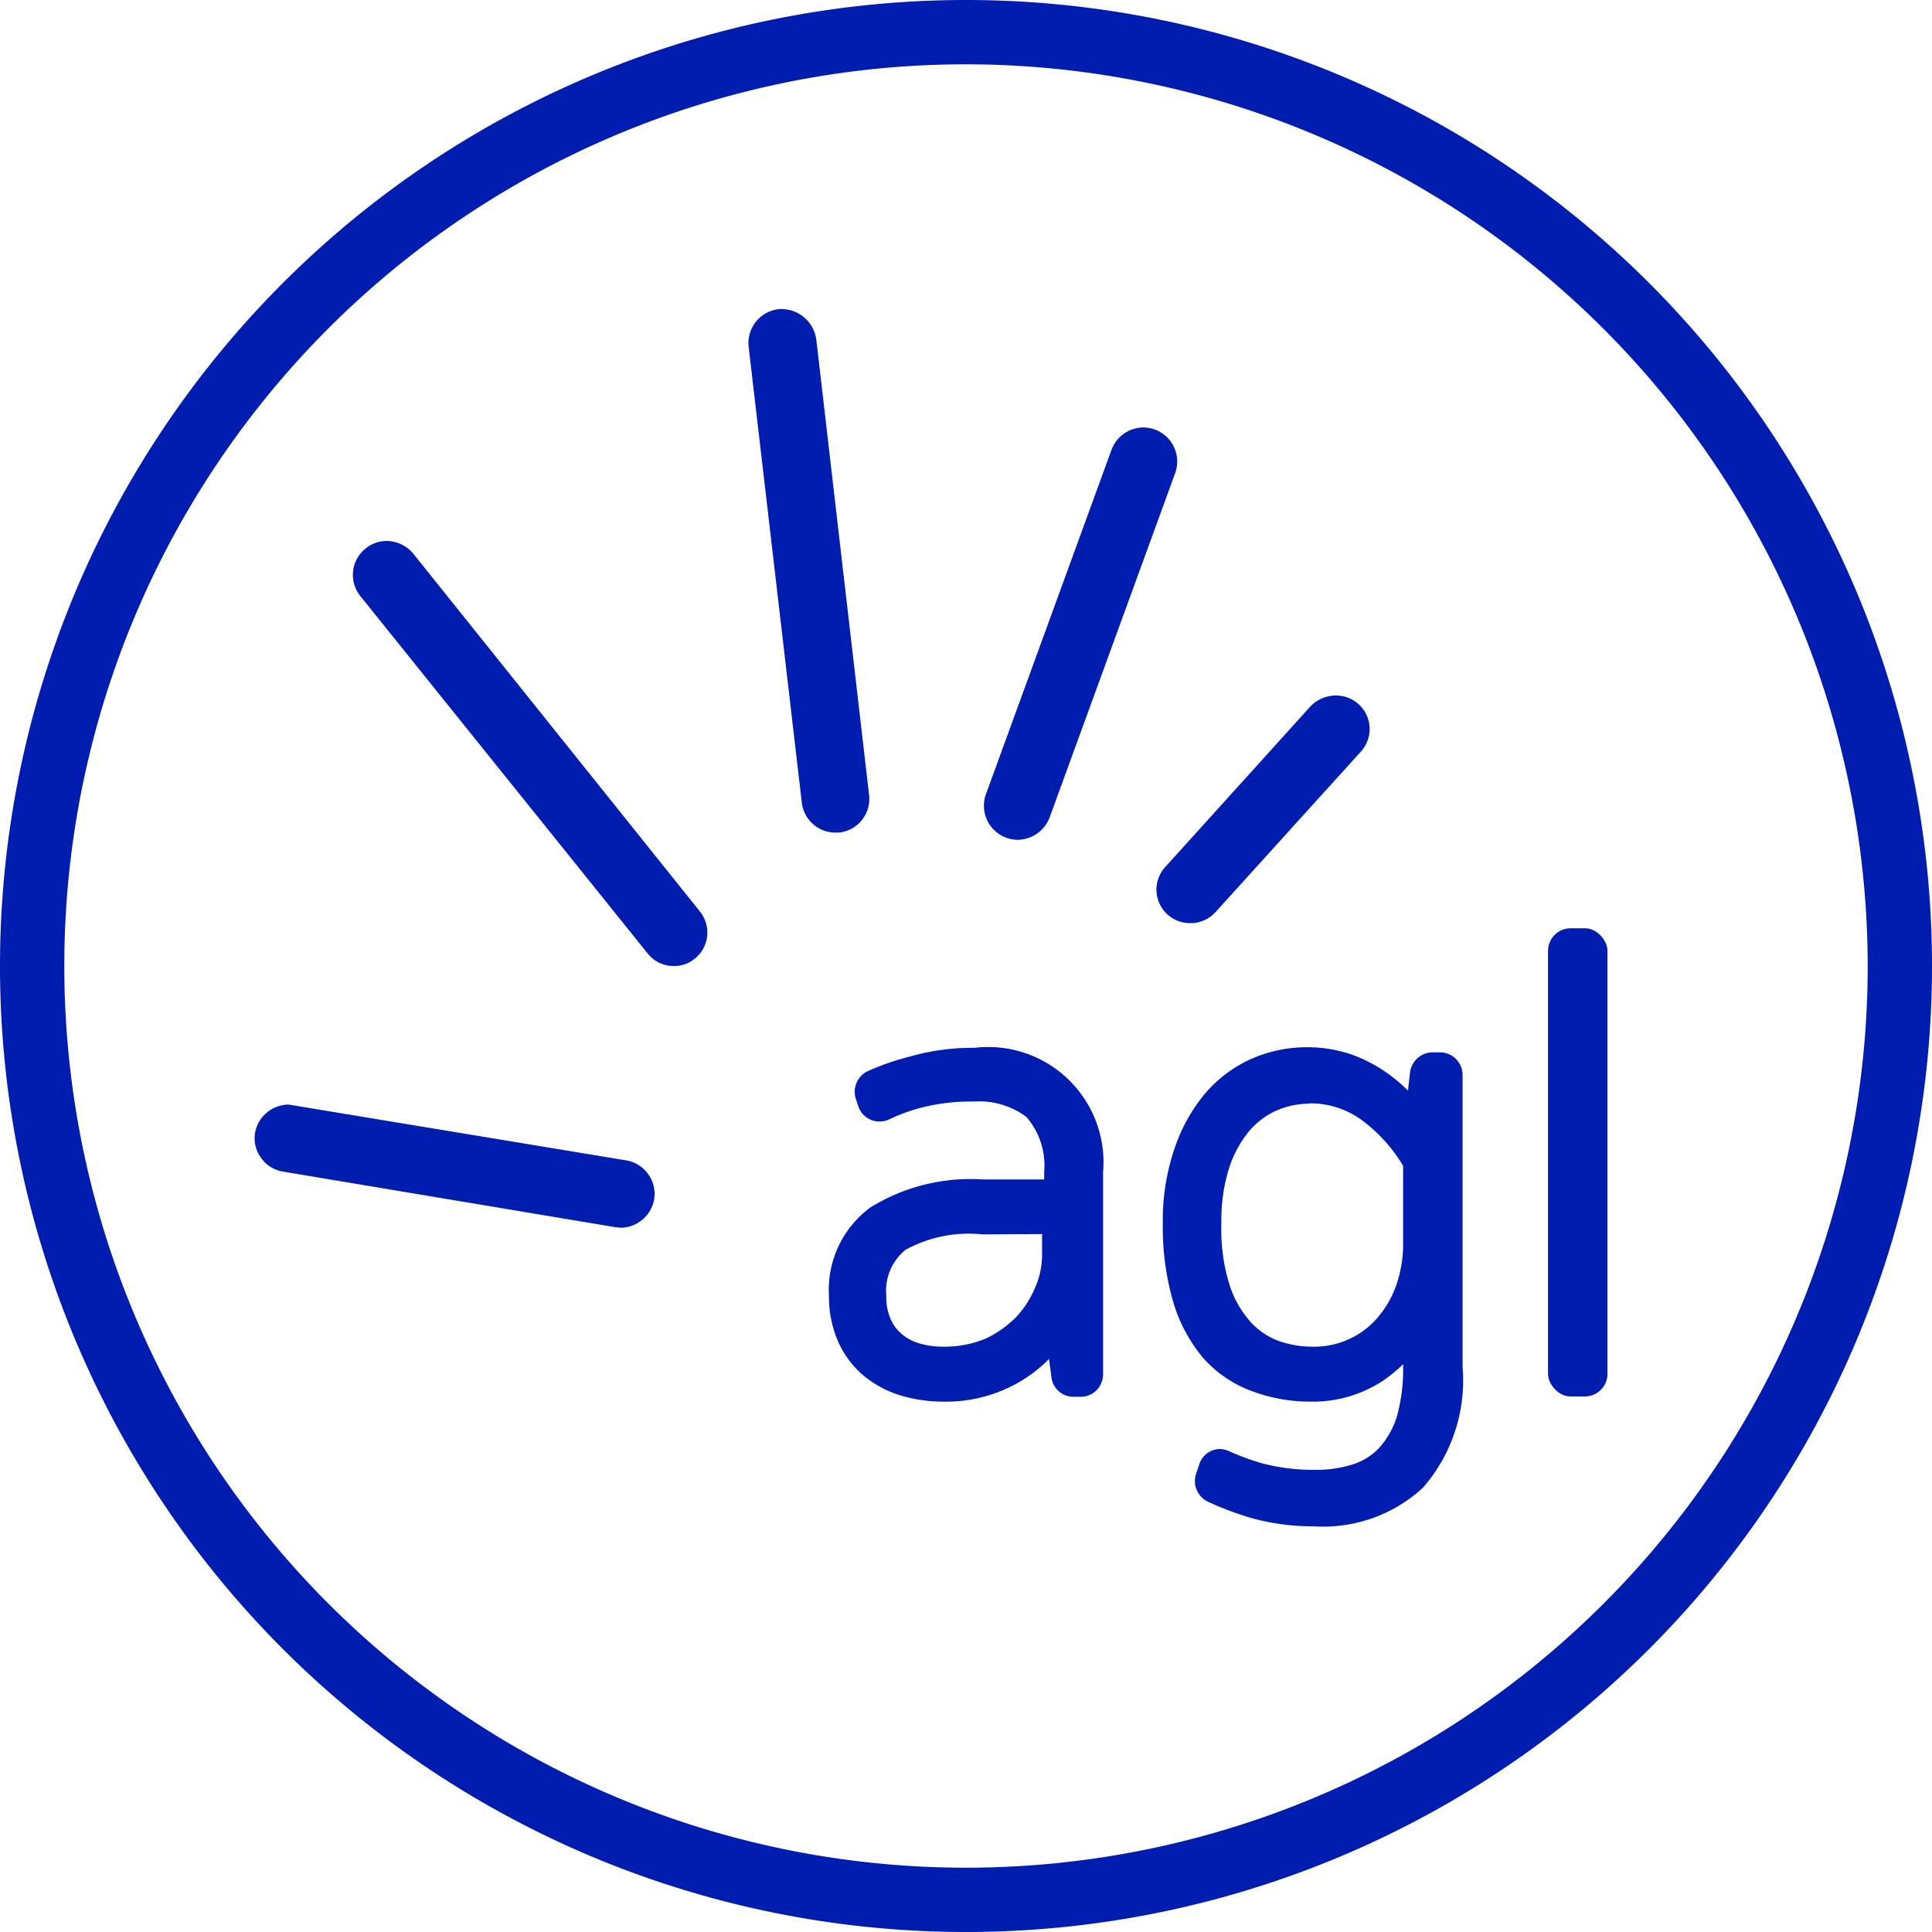
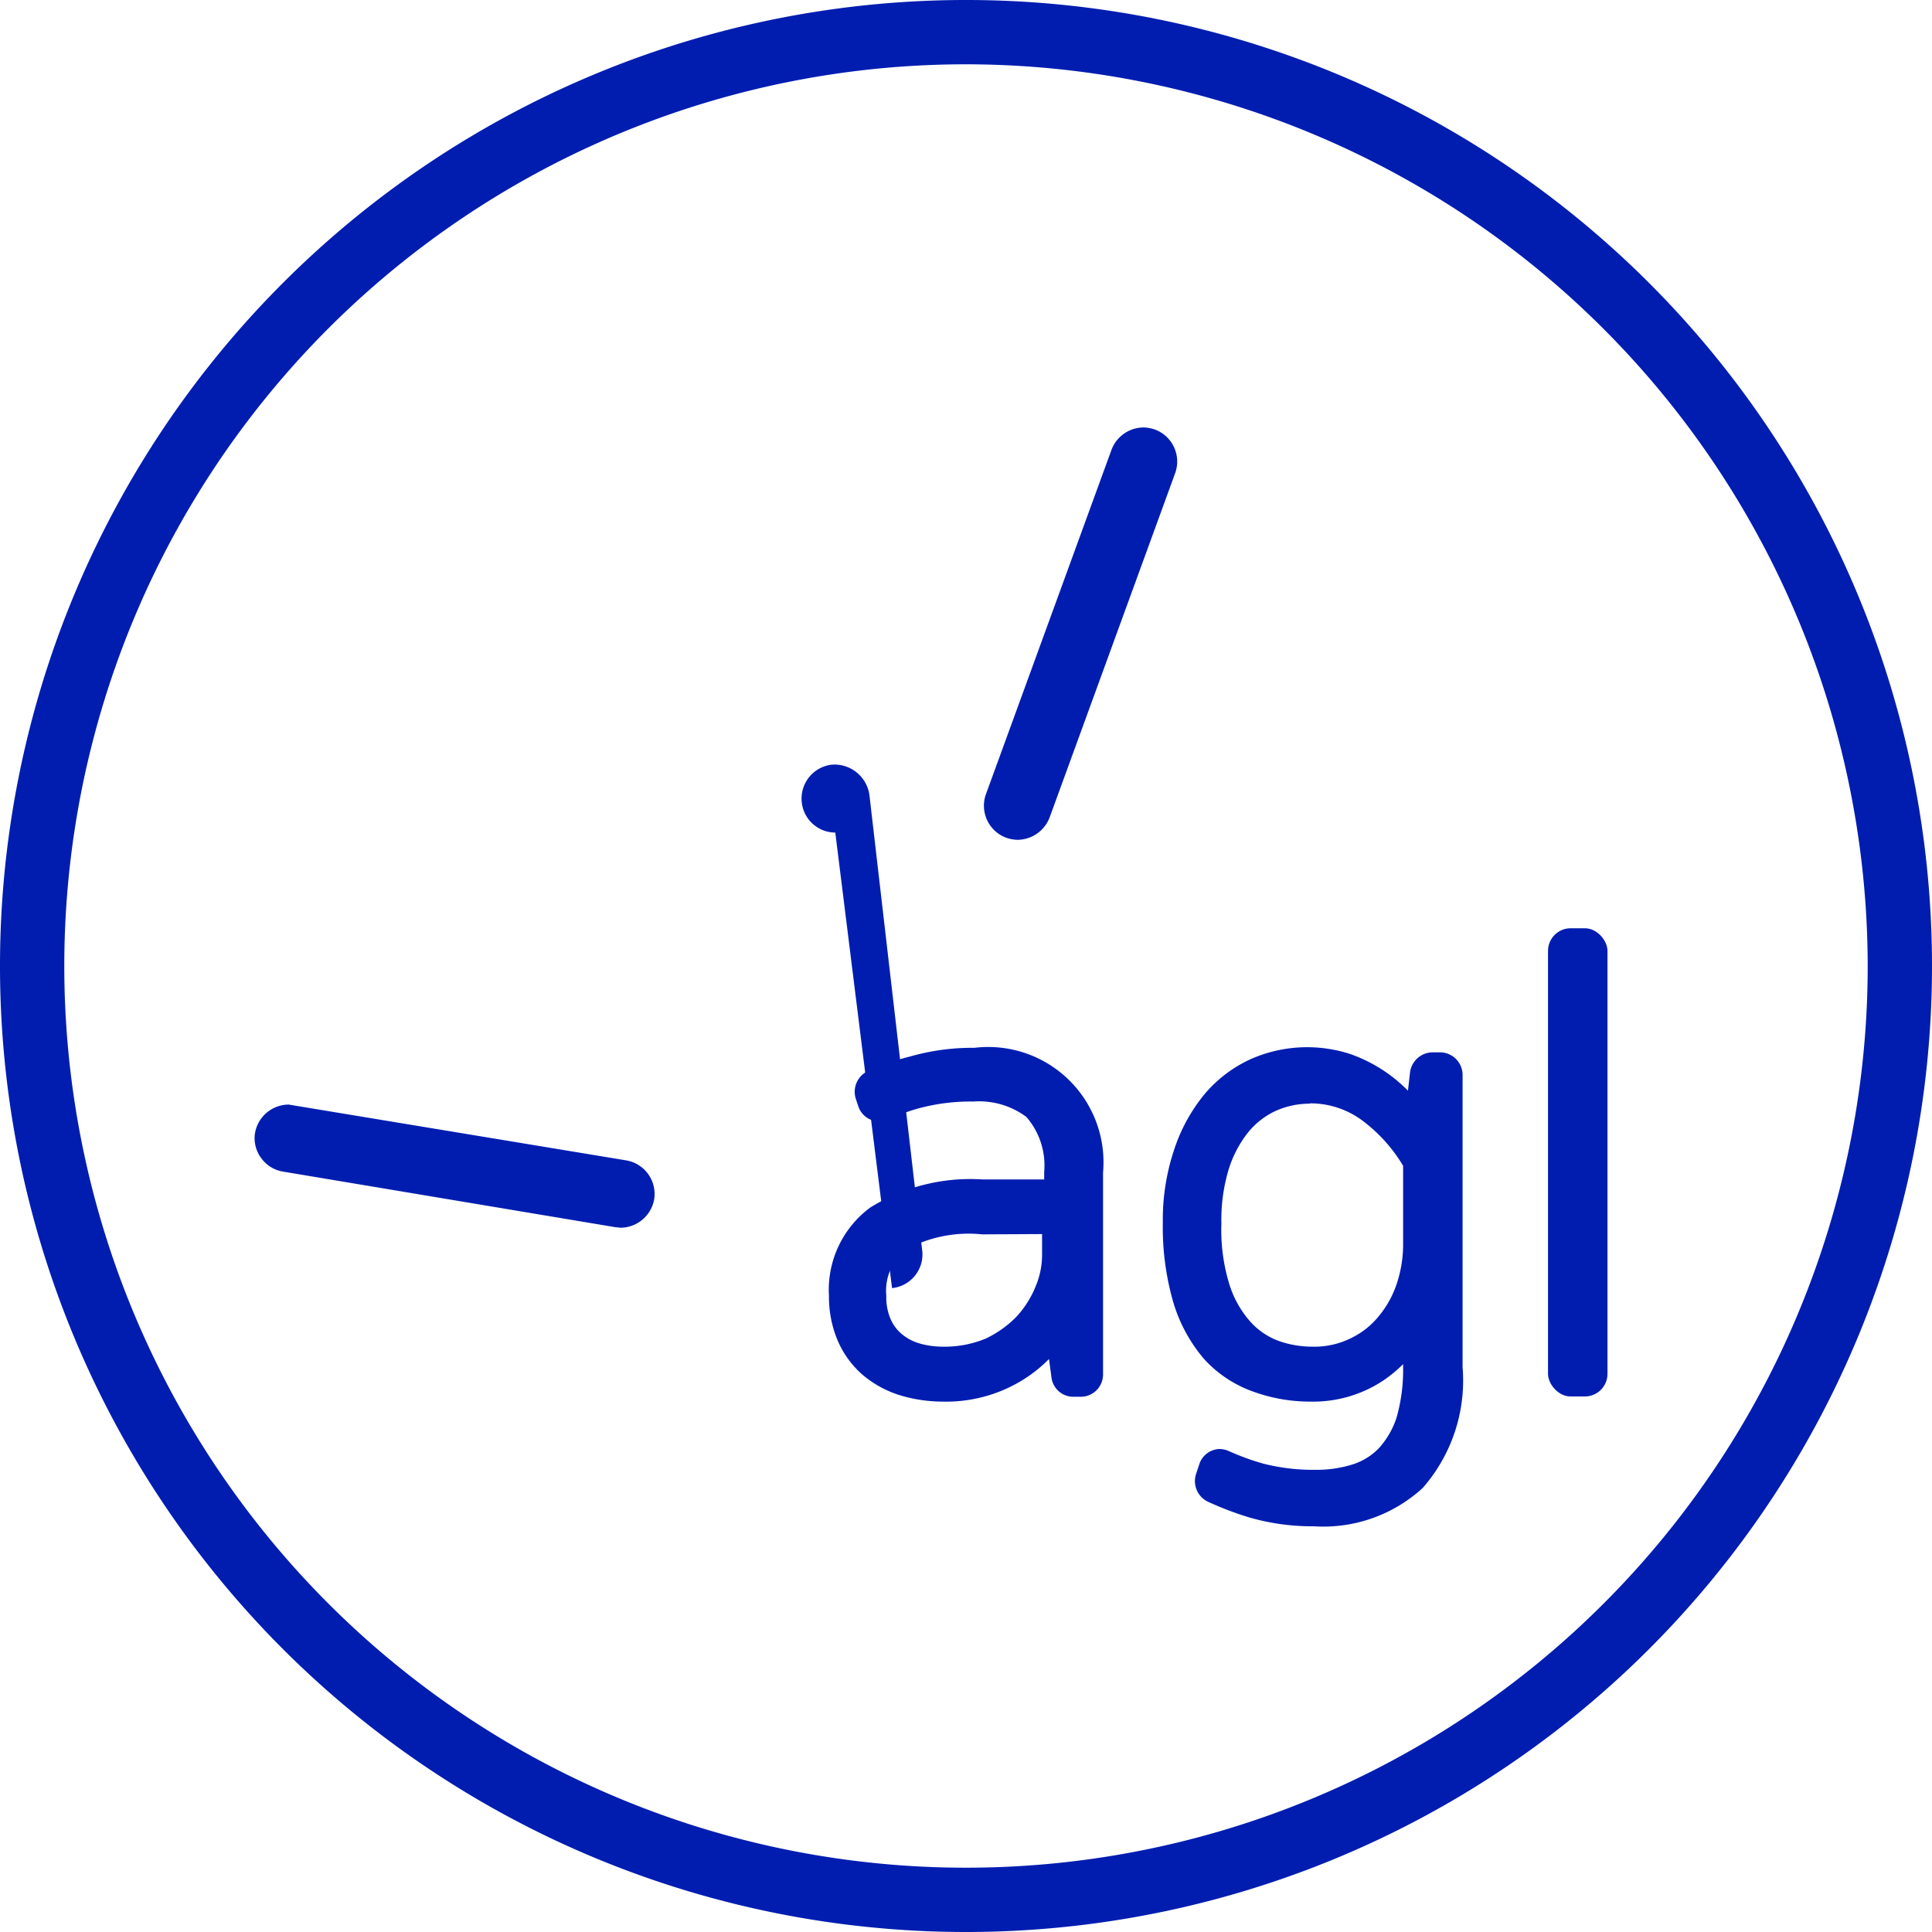
<svg xmlns="http://www.w3.org/2000/svg" viewBox="0 0 64 64">
  <defs>
    <style>.cls-1{fill:#001db0;}</style>
  </defs>
  <g id="Layer_2" data-name="Layer 2">
    <g id="Layer">
      <path class="cls-1" d="M32,64A32,32,0,1,1,64,32,32,32,0,0,1,32,64ZM32,2.13A29.87,29.87,0,1,0,61.87,32,29.9,29.9,0,0,0,32,2.13Z" />
      <path class="cls-1" d="M31.22,46.43a4.92,4.92,0,0,1-1.44-.22,3.56,3.56,0,0,1-1.22-.68,3.17,3.17,0,0,1-.81-1.12,3.74,3.74,0,0,1-.29-1.49A3.39,3.39,0,0,1,28.83,40a6.29,6.29,0,0,1,3.71-.93h2.05v-.25A2.45,2.45,0,0,0,34,37a2.62,2.62,0,0,0-1.76-.51,6.58,6.58,0,0,0-1.71.2,5.63,5.63,0,0,0-1.07.39.71.71,0,0,1-.32.07.65.65,0,0,1-.3-.06.73.73,0,0,1-.41-.45l-.08-.24a.76.76,0,0,1,.36-.9A8.23,8.23,0,0,1,30.14,35a7.53,7.53,0,0,1,2.14-.29,3.82,3.82,0,0,1,4.26,4.13v6.69a.74.74,0,0,1-.75.74h-.22a.73.73,0,0,1-.74-.65l-.08-.6a4.76,4.76,0,0,1-1,.77A4.83,4.83,0,0,1,31.22,46.43Zm1.32-5.54A4.35,4.35,0,0,0,30,41.4a1.74,1.74,0,0,0-.64,1.52,1.8,1.8,0,0,0,.14.77,1.34,1.34,0,0,0,.37.5,1.62,1.62,0,0,0,.58.31,2.76,2.76,0,0,0,.77.11,3.56,3.56,0,0,0,1.44-.27,3.6,3.6,0,0,0,1-.71,3.29,3.29,0,0,0,.64-1,2.71,2.71,0,0,0,.22-1.08v-.67Z" />
      <path class="cls-1" d="M43.52,50.56a7.47,7.47,0,0,1-2.16-.3A10.8,10.8,0,0,1,40,49.74a.76.76,0,0,1-.38-.91l.1-.3A.73.73,0,0,1,40.4,48a.82.82,0,0,1,.31.07,8.15,8.15,0,0,0,1.12.41,6.67,6.67,0,0,0,1.73.21,4,4,0,0,0,1.25-.18,2.07,2.07,0,0,0,.87-.54,2.81,2.81,0,0,0,.58-1,5.75,5.75,0,0,0,.22-1.68v-.1l0,0a4.69,4.69,0,0,1-.67.55,4.2,4.2,0,0,1-2.4.69,5.5,5.5,0,0,1-1.92-.34A4,4,0,0,1,39.87,45a5.15,5.15,0,0,1-1-1.85,8.91,8.91,0,0,1-.35-2.63,7.32,7.32,0,0,1,.37-2.42,5.67,5.67,0,0,1,1-1.84,4.38,4.38,0,0,1,1.53-1.17,4.62,4.62,0,0,1,3.32-.17,5,5,0,0,1,1.9,1.21l.07-.61a.76.76,0,0,1,.75-.66h.24a.75.75,0,0,1,.75.75v9.68a5.4,5.4,0,0,1-1.32,4A4.87,4.87,0,0,1,43.52,50.56Zm-.13-14a2.79,2.79,0,0,0-1.11.23,2.59,2.59,0,0,0-.91.69,3.77,3.77,0,0,0-.66,1.23,5.76,5.76,0,0,0-.25,1.82,6.12,6.12,0,0,0,.26,2,3.35,3.35,0,0,0,.68,1.23,2.35,2.35,0,0,0,.93.65,3.32,3.32,0,0,0,1.13.2,2.73,2.73,0,0,0,1.29-.28,2.69,2.69,0,0,0,.94-.75,3.29,3.29,0,0,0,.59-1.09,4.09,4.09,0,0,0,.2-1.25V38.62a5.17,5.17,0,0,0-1.35-1.5A2.88,2.88,0,0,0,43.39,36.55Z" />
      <rect class="cls-1" x="51.28" y="30.75" width="1.97" height="15.51" rx="0.75" />
-       <path class="cls-1" d="M22.32,32a1.09,1.09,0,0,1-.87-.42L11.94,19.75a1.12,1.12,0,0,1,.17-1.58,1.11,1.11,0,0,1,.7-.25,1.16,1.16,0,0,1,.88.42l9.5,11.86A1.11,1.11,0,0,1,23,31.77,1.06,1.06,0,0,1,22.32,32Z" />
      <path class="cls-1" d="M20.37,40.65l-11-1.84a1.11,1.11,0,0,1-.72-.45,1.1,1.1,0,0,1-.2-.84,1.14,1.14,0,0,1,1.11-.93l11.19,1.85a1.13,1.13,0,0,1,.92,1.29,1.14,1.14,0,0,1-1.11.94Z" />
-       <path class="cls-1" d="M27.67,27.58a1.12,1.12,0,0,1-1.11-1L24.8,11.49a1.13,1.13,0,0,1,1-1.25h0a1.17,1.17,0,0,1,1.24,1l1.75,15.1a1.12,1.12,0,0,1-1,1.24Z" />
+       <path class="cls-1" d="M27.67,27.58a1.12,1.12,0,0,1-1.11-1a1.13,1.13,0,0,1,1-1.25h0a1.17,1.17,0,0,1,1.24,1l1.75,15.1a1.12,1.12,0,0,1-1,1.24Z" />
      <path class="cls-1" d="M33.71,27.82a1.22,1.22,0,0,1-.38-.07,1.13,1.13,0,0,1-.67-1.44L36.82,14.9a1.14,1.14,0,0,1,1.06-.74,1.22,1.22,0,0,1,.38.07,1.13,1.13,0,0,1,.67,1.44L34.77,27.08A1.15,1.15,0,0,1,33.71,27.82Z" />
-       <path class="cls-1" d="M39.44,30.58a1.11,1.11,0,0,1-.83-1.87l4.8-5.31a1.16,1.16,0,0,1,.84-.36,1.11,1.11,0,0,1,.82,1.87l-4.8,5.3A1.11,1.11,0,0,1,39.44,30.58Z" />
    </g>
  </g>
</svg>